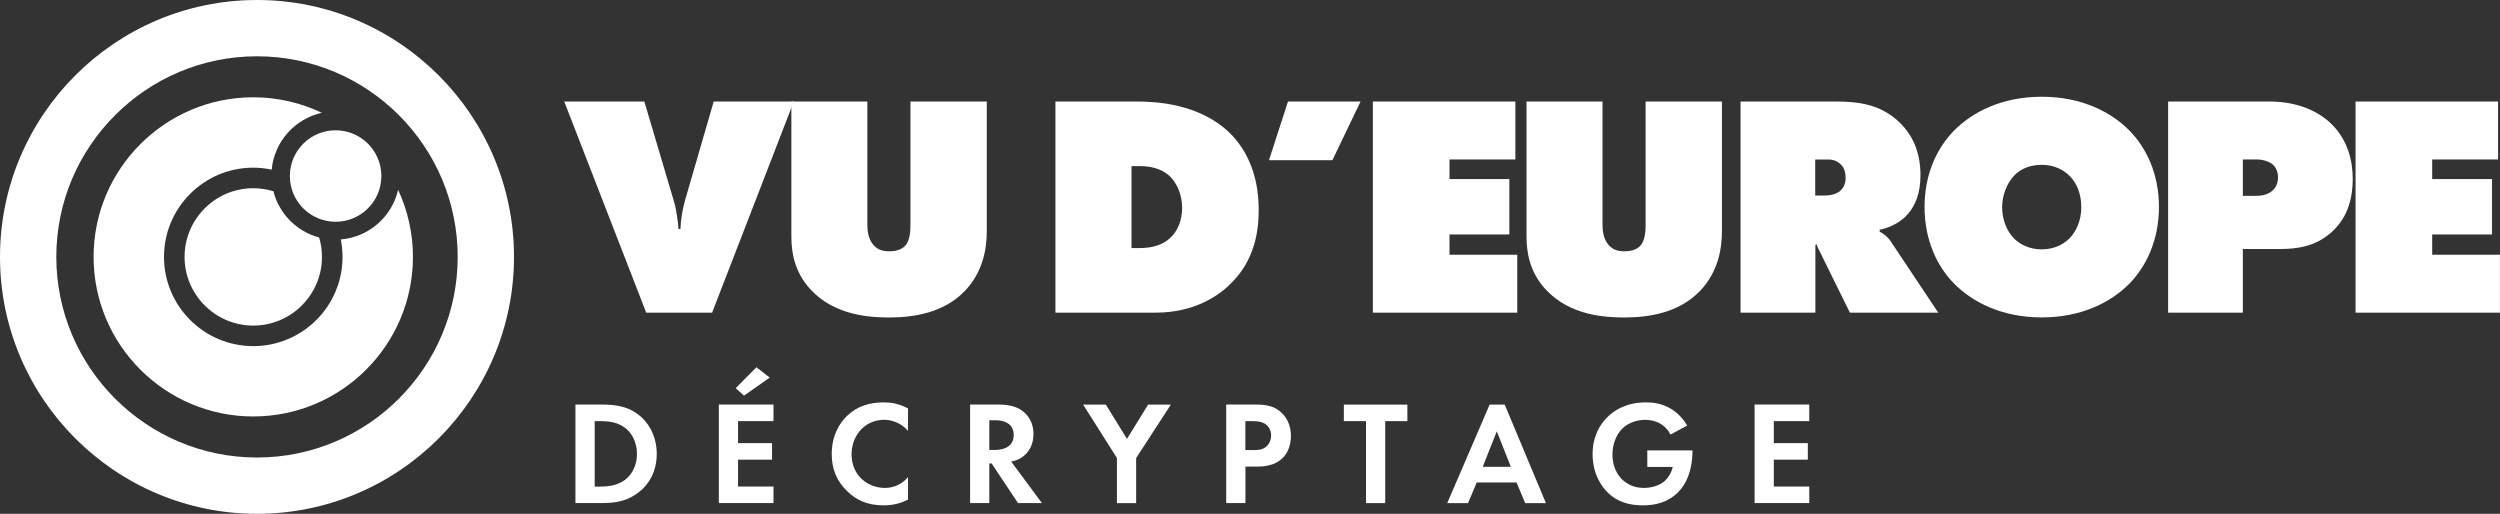
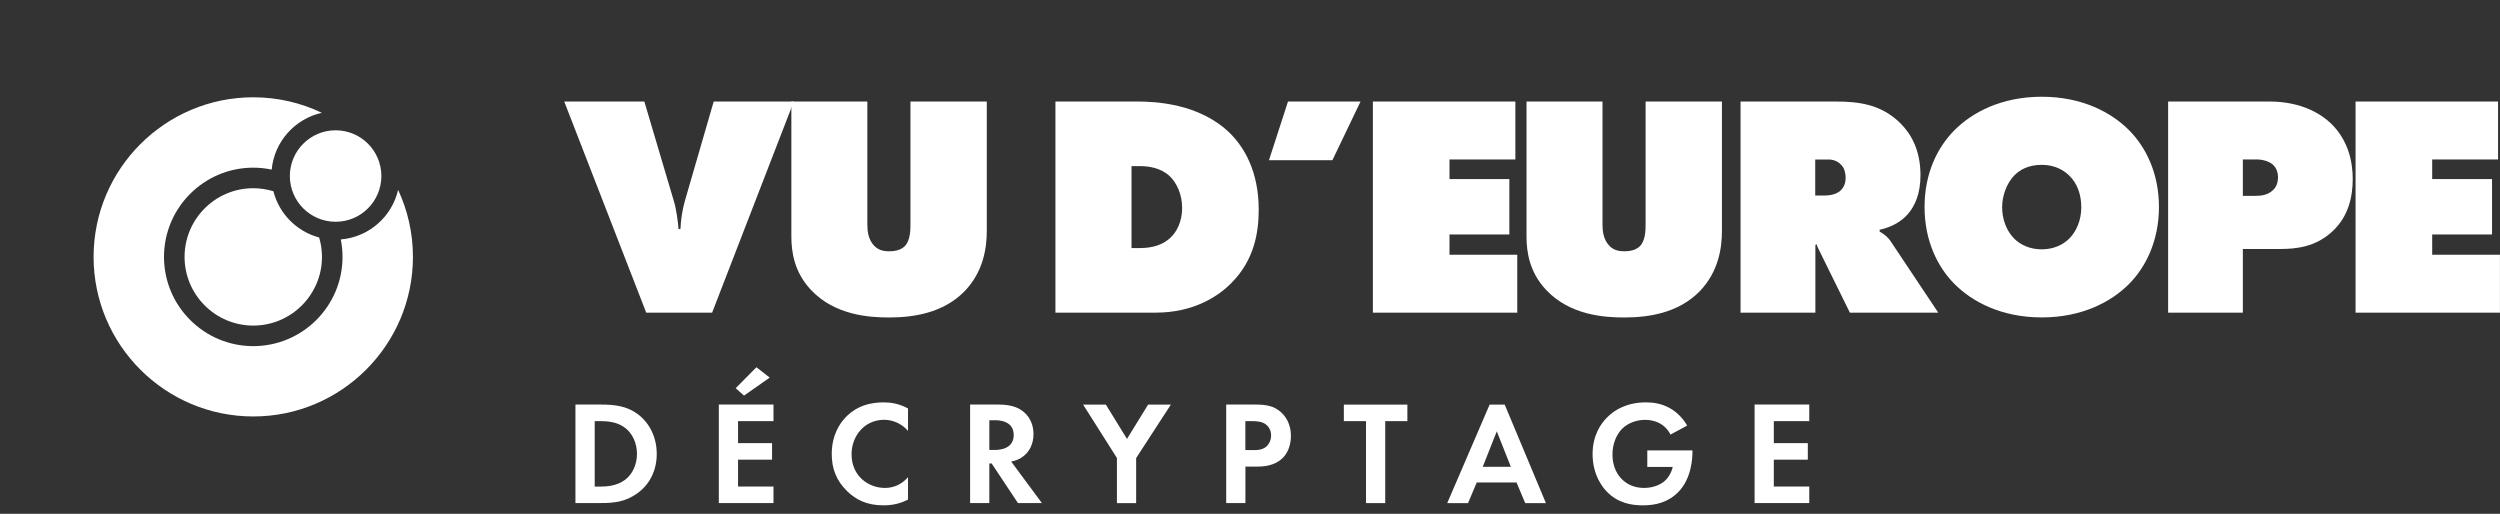
<svg xmlns="http://www.w3.org/2000/svg" fill="none" height="67" viewBox="0 0 326 67" width="326">
  <rect x="0" y="0" width="326" height="67" fill="#333333" stroke="none" />
  <clipPath id="a">
    <path d="m0 0h326v67h-326z" />
  </clipPath>
  <g clip-path="url(#a)" fill="#fff">
-     <path d="m33.513 67c-18.477 0-33.513-15.024-33.513-33.5s15.036-33.5 33.513-33.5 33.513 15.03 33.513 33.5-15.036 33.5-33.513 33.5zm0-59.66c-14.432 0-26.17 11.733-26.17 26.16s11.738 26.16 26.17 26.16 26.17-11.733 26.17-26.16-11.738-26.16-26.17-26.16z" />
    <path d="m43.764 28.918c3.295 0 5.966-2.67 5.966-5.964s-2.671-5.964-5.966-5.964c-3.295 0-5.966 2.67-5.966 5.964s2.671 5.964 5.966 5.964z" />
    <path d="m51.912 24.765c-.805 3.498-3.811 6.159-7.473 6.457.149.74.227 1.499.227 2.278 0 6.418-5.22 11.636-11.641 11.636-6.421 0-11.64-5.218-11.64-11.636 0-6.418 5.22-11.636 11.64-11.636.825 0 1.623.091 2.402.253.338-3.654 3.032-6.633 6.544-7.405-2.714-1.298-5.746-2.025-8.946-2.025-11.478 0-20.82 9.332-20.82 20.813 0 11.48 9.336 20.806 20.82 20.806 11.485 0 20.821-9.332 20.821-20.806 0-3.122-.695-6.081-1.928-8.735z" />
    <path d="m35.655 24.94c-.831-.253-1.714-.396-2.629-.396-4.941 0-8.959 4.017-8.959 8.956s4.019 8.956 8.959 8.956 8.959-4.017 8.959-8.956c0-.883-.13-1.733-.37-2.531-2.921-.779-5.213-3.089-5.96-6.022z" />
    <path d="m73.576 13.239h10.446l3.843 12.96c.331 1.071.539 2.687.617 3.673h.247c.039-1.116.247-2.518.578-3.673l3.759-12.96h10.446l-10.654 27.536h-8.589z" />
    <path d="m103.187 13.239h9.914v15.978c0 .824.084 1.979.87 2.804.539.578 1.194.746 1.98.746 1.032 0 1.649-.292 2.026-.662.746-.746.746-2.187.746-2.888v-15.978h9.953v16.886c0 2.148-.416 5.283-2.889 7.846-2.811 2.888-6.772 3.427-9.83 3.427-2.519 0-7.102-.247-10.244-3.634-2.149-2.31-2.519-4.913-2.519-6.938v-17.587z" />
    <path d="m137.628 40.775v-27.536h10.615c2.311 0 8.174.208 12.18 4.166 1.772 1.772 3.713 4.874 3.713 9.949 0 2.849-.539 6.522-3.551 9.533-1.649 1.694-4.876 3.881-9.868 3.881h-13.089zm9.914-8.424h.747c1.155 0 2.85-.039 4.252-1.278.948-.824 1.61-2.232 1.61-3.965 0-1.733-.701-3.258-1.61-4.128-1.195-1.116-2.766-1.317-3.921-1.317h-1.071v10.689z" />
    <path d="m179.023 40.775v-27.536h18.581v7.554h-8.59v2.557h7.804v7.223h-7.804v2.641h8.836v7.554h-18.834z" />
    <path d="m199.051 13.239h9.914v15.978c0 .824.084 1.979.87 2.804.539.578 1.194.746 1.98.746 1.032 0 1.649-.292 2.026-.662.746-.746.746-2.187.746-2.888v-15.978h9.953v16.886c0 2.148-.416 5.283-2.889 7.846-2.811 2.888-6.772 3.427-9.83 3.427-2.519 0-7.102-.247-10.244-3.634-2.149-2.31-2.519-4.913-2.519-6.938v-17.587z" />
    <path d="m226.968 40.775v-27.536h12.432c2.889 0 5.908.331 8.427 2.849 1.403 1.402 2.604 3.511 2.604 6.769 0 2.434-.747 3.965-1.526 4.913-.825 1.032-2.188 1.856-3.798 2.187v.247c.539.292 1.071.701 1.448 1.278l6.193 9.287h-11.523l-3.967-8.047c-.123-.292-.247-.415-.37-.87l-.162.084v8.832h-9.745zm9.745-15.277h1.155c.578 0 1.487-.084 2.104-.617.331-.292.701-.824.701-1.694 0-.617-.162-1.24-.539-1.648-.331-.37-.87-.74-1.694-.74h-1.734v4.705z" />
    <path d="m277.685 36.972c-2.357 2.395-6.194 4.42-11.439 4.42-5.246 0-9.083-2.025-11.44-4.42-2.149-2.187-3.843-5.575-3.843-9.988s1.694-7.762 3.843-9.949c2.357-2.395 6.194-4.42 11.44-4.42 5.245 0 9.082 2.025 11.439 4.42 2.149 2.187 3.843 5.575 3.843 9.949s-1.694 7.801-3.843 9.988zm-15.036-14.076c-.993 1.032-1.571 2.641-1.571 4.128 0 1.571.578 3.096 1.571 4.088.824.824 2.064 1.402 3.59 1.402s2.766-.578 3.59-1.402c.909-.908 1.571-2.356 1.571-4.088 0-1.733-.577-3.18-1.571-4.128-.746-.74-1.941-1.402-3.59-1.402-1.779 0-2.934.701-3.59 1.402z" />
    <path d="m282.723 40.775v-27.536h13.212c4.375 0 6.894 1.772 8.05 2.888 2.272 2.226 2.811 5.036 2.811 7.223 0 2.187-.493 4.874-2.727 6.892-2.188 1.979-4.668 2.226-6.771 2.226h-4.83v8.3h-9.745zm9.745-15.238h1.694c.494 0 1.526-.039 2.227-.74.37-.331.662-.87.662-1.694 0-.824-.37-1.402-.74-1.694-.454-.37-1.279-.617-2.025-.617h-1.818v4.75z" />
    <path d="m307.166 40.775v-27.536h18.581v7.554h-8.589v2.557h7.803v7.223h-7.803v2.641h8.836v7.554h-18.834z" />
    <path d="m78.394 52.755c1.792 0 3.35.195 4.778 1.252 1.558 1.175 2.467 3.044 2.467 5.179 0 2.135-.889 3.985-2.584 5.179-1.506 1.058-2.909 1.233-4.7 1.233h-3.317v-12.85h3.35zm-.844 10.695h.773c.636 0 2.026-.039 3.142-.85 1.019-.733 1.597-2.044 1.597-3.407 0-1.363-.558-2.661-1.578-3.426-1.039-.772-2.311-.85-3.162-.85h-.773z" />
    <path d="m100.863 54.916h-4.622v2.868h4.434v2.155h-4.434v3.505h4.622v2.155h-7.128v-12.85h7.128v2.155zm-4.928-4.296 2.701-2.732 1.734 1.35-3.35 2.349-1.078-.96z" />
    <path d="m118.405 65.144c-.773.402-1.792.753-3.181.753-2.253 0-3.623-.772-4.7-1.791-1.487-1.428-2.065-3.024-2.065-4.913 0-2.33.961-4.004 2.065-5.029 1.291-1.214 2.889-1.694 4.719-1.694.903 0 1.987.156 3.162.792v2.927c-1.175-1.35-2.642-1.447-3.103-1.447-2.584 0-4.259 2.116-4.259 4.491 0 2.849 2.194 4.394 4.356 4.394 1.195 0 2.253-.519 3.006-1.408z" />
    <path d="m130.221 52.755c1.772 0 2.675.461 3.272.961.98.831 1.273 1.927 1.273 2.888 0 1.253-.5 2.349-1.5 3.024-.331.234-.792.441-1.409.558l4.006 5.412h-3.123l-3.428-5.159h-.305v5.159h-2.506v-12.85h3.72zm-1.214 5.919h.714c.481 0 2.467-.058 2.467-1.947 0-1.889-1.967-1.927-2.428-1.927h-.753v3.868z" />
    <path d="m145.653 59.732-4.415-6.97h2.967l2.753 4.471 2.753-4.471h2.967l-4.526 6.97v5.873h-2.506v-5.873z" />
    <path d="m163.636 52.755c1.448 0 2.448.156 3.389.98 1.039.921 1.312 2.174 1.312 3.102 0 .5-.078 1.889-1.059 2.868-.714.714-1.772 1.136-3.259 1.136h-1.616v4.757h-2.506v-12.85h3.739zm-1.233 5.938h1.019c.48 0 1.097 0 1.636-.402.461-.363.695-.948.695-1.506 0-.714-.344-1.194-.714-1.467-.52-.363-1.176-.402-1.773-.402h-.87v3.777z" />
    <path d="m180.633 54.916v10.689h-2.506v-10.689h-2.889v-2.155h8.284v2.155z" />
    <path d="m197.746 62.912h-5.18l-1.136 2.7h-2.714l5.531-12.85h1.967l5.376 12.85h-2.701l-1.136-2.7zm-.733-2.044-1.831-4.621-1.831 4.621z" />
    <path d="m214.802 58.732h5.894v.156c0 .863-.116 3.563-1.889 5.315-1.331 1.33-2.967 1.694-4.564 1.694s-3.259-.325-4.661-1.733c-.442-.441-1.909-2.064-1.909-4.952 0-2.486 1.117-4.004 1.889-4.777.961-.98 2.584-1.966 5.071-1.966.961 0 1.986.156 2.967.675.831.422 1.733 1.194 2.408 2.349l-2.175 1.175c-.441-.87-1.097-1.311-1.499-1.519-.539-.273-1.214-.402-1.812-.402-1.019 0-2.175.363-2.967 1.136-.733.714-1.292 1.947-1.292 3.388 0 1.713.734 2.732 1.273 3.258.578.558 1.487 1.097 2.85 1.097.851 0 1.811-.234 2.526-.772.499-.383.999-1.038 1.214-1.966h-3.318v-2.155z" />
    <path d="m235.927 54.916h-4.622v2.869h4.434v2.155h-4.434v3.504h4.622v2.155h-7.128v-12.85h7.128v2.155z" />
    <path d="m173.745 20.891 3.668-7.651h-9.459l-2.48 7.651z" />
  </g>
</svg>